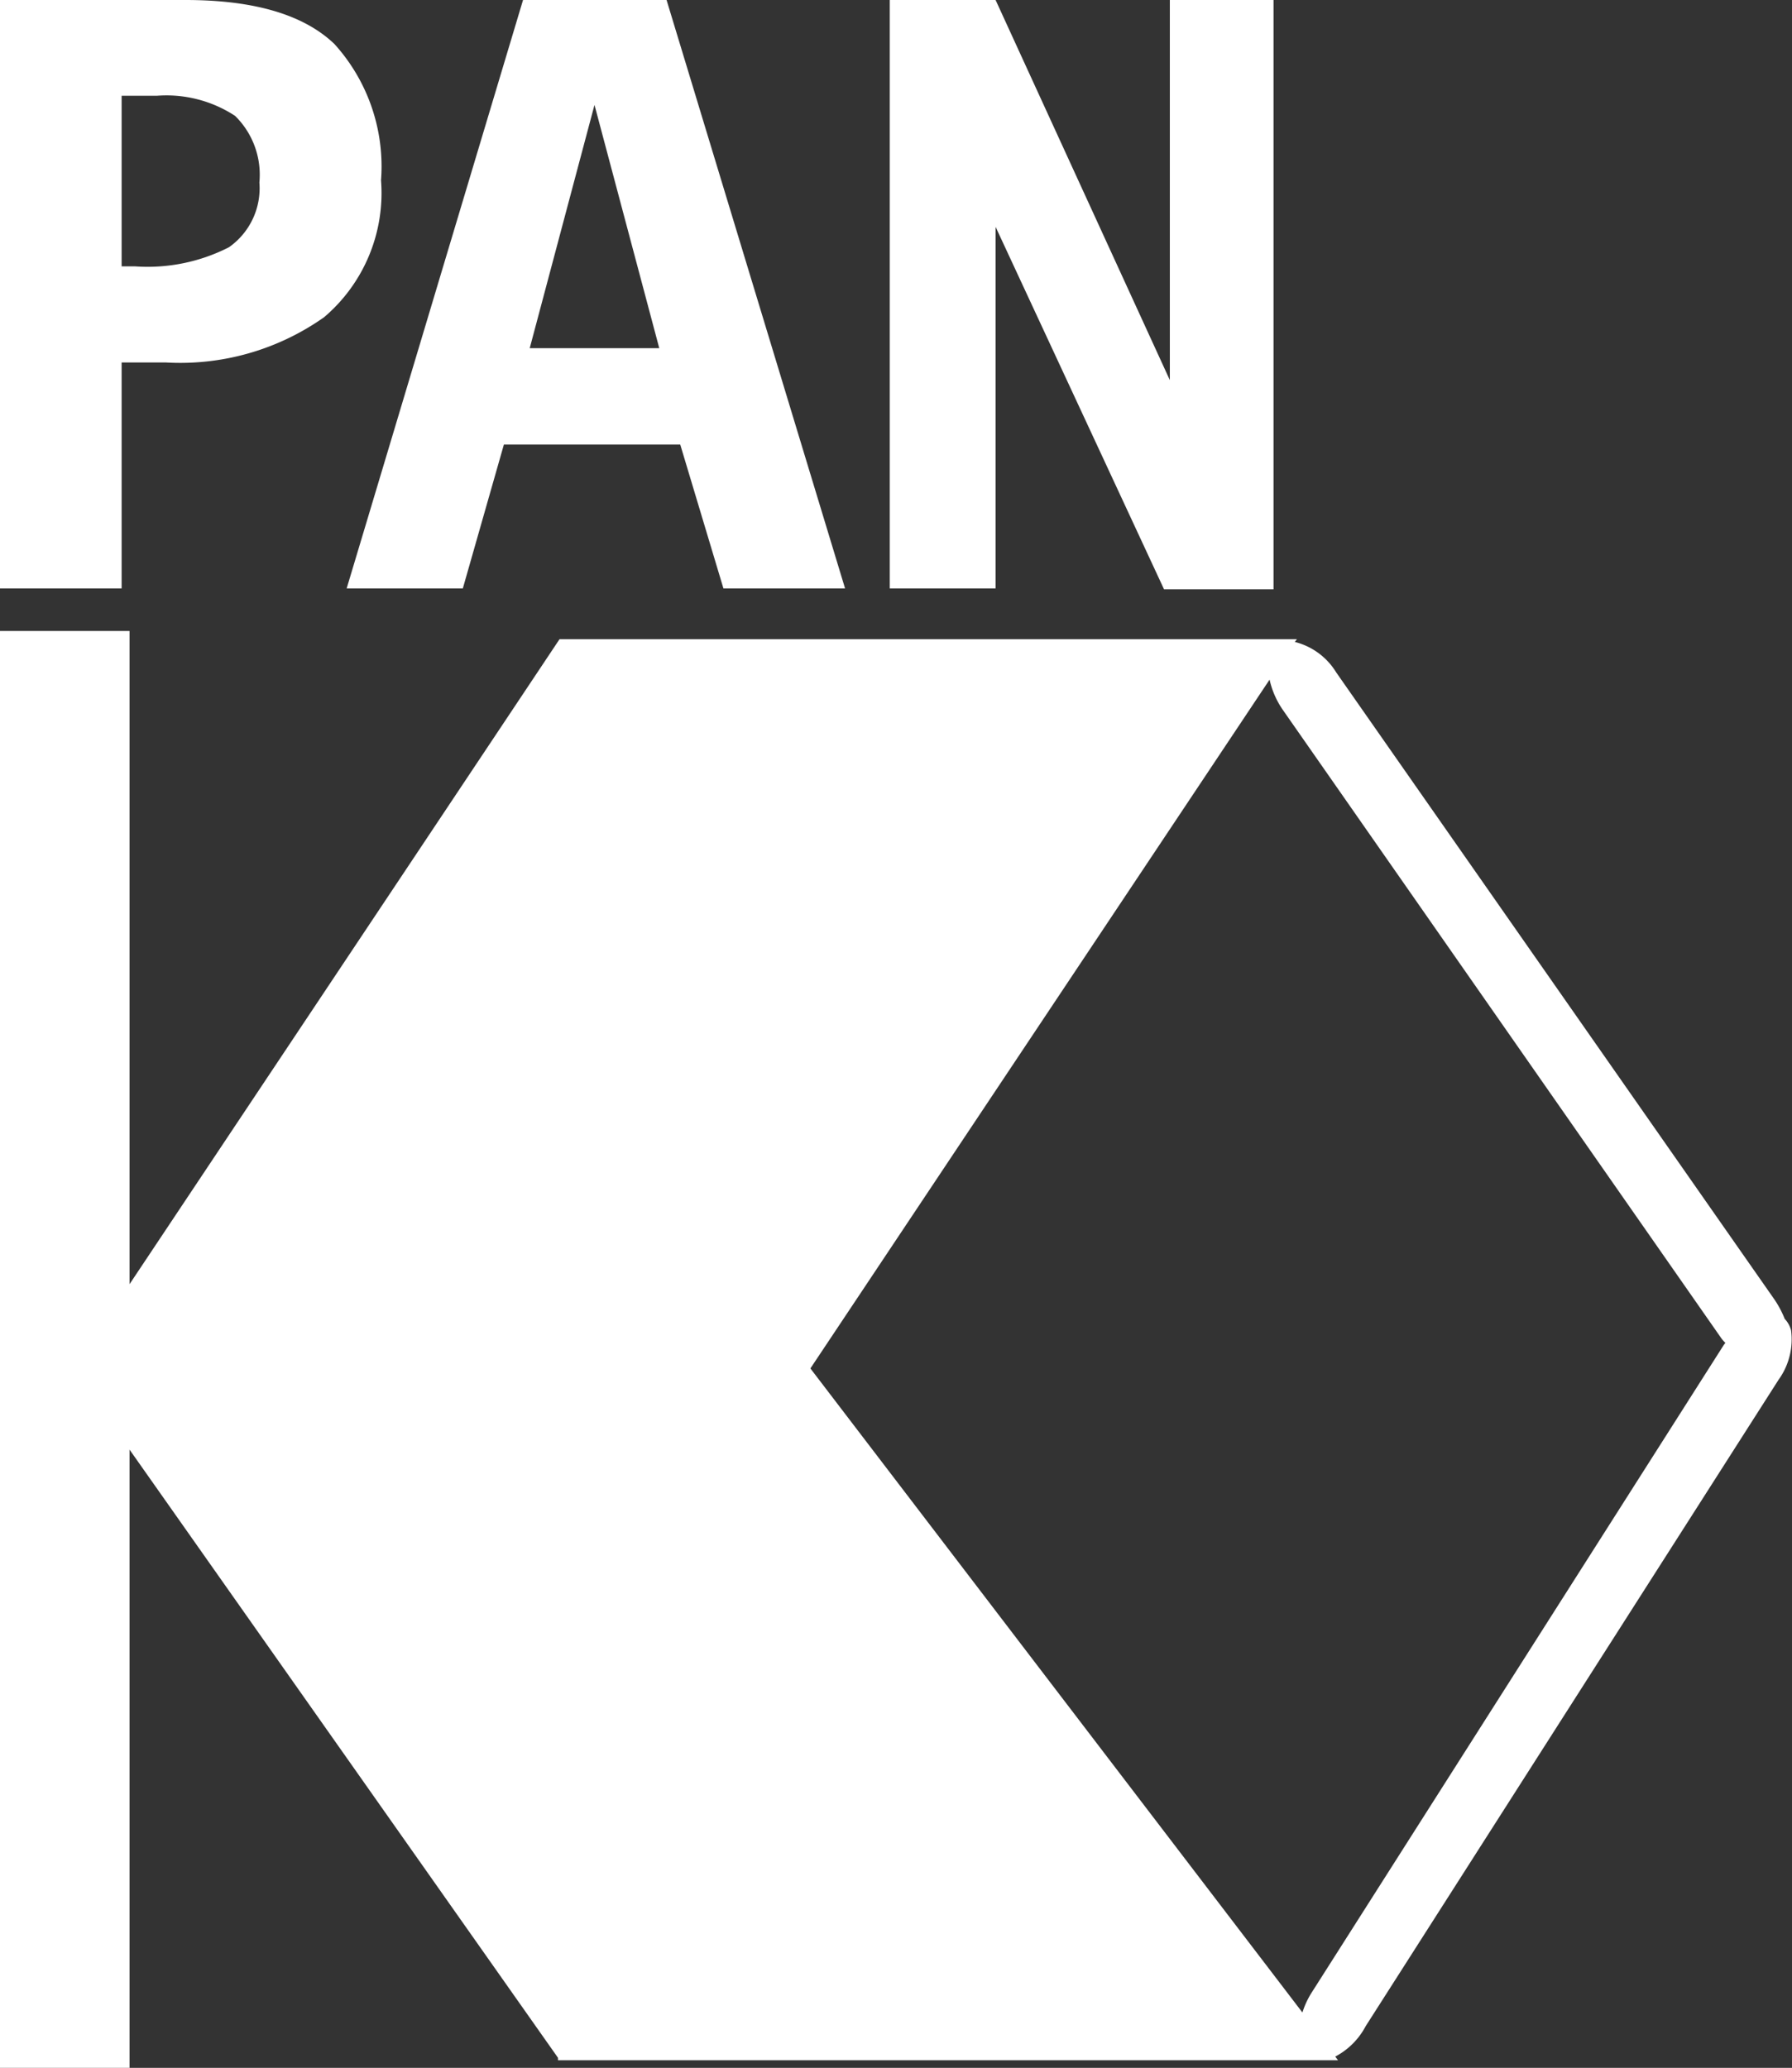
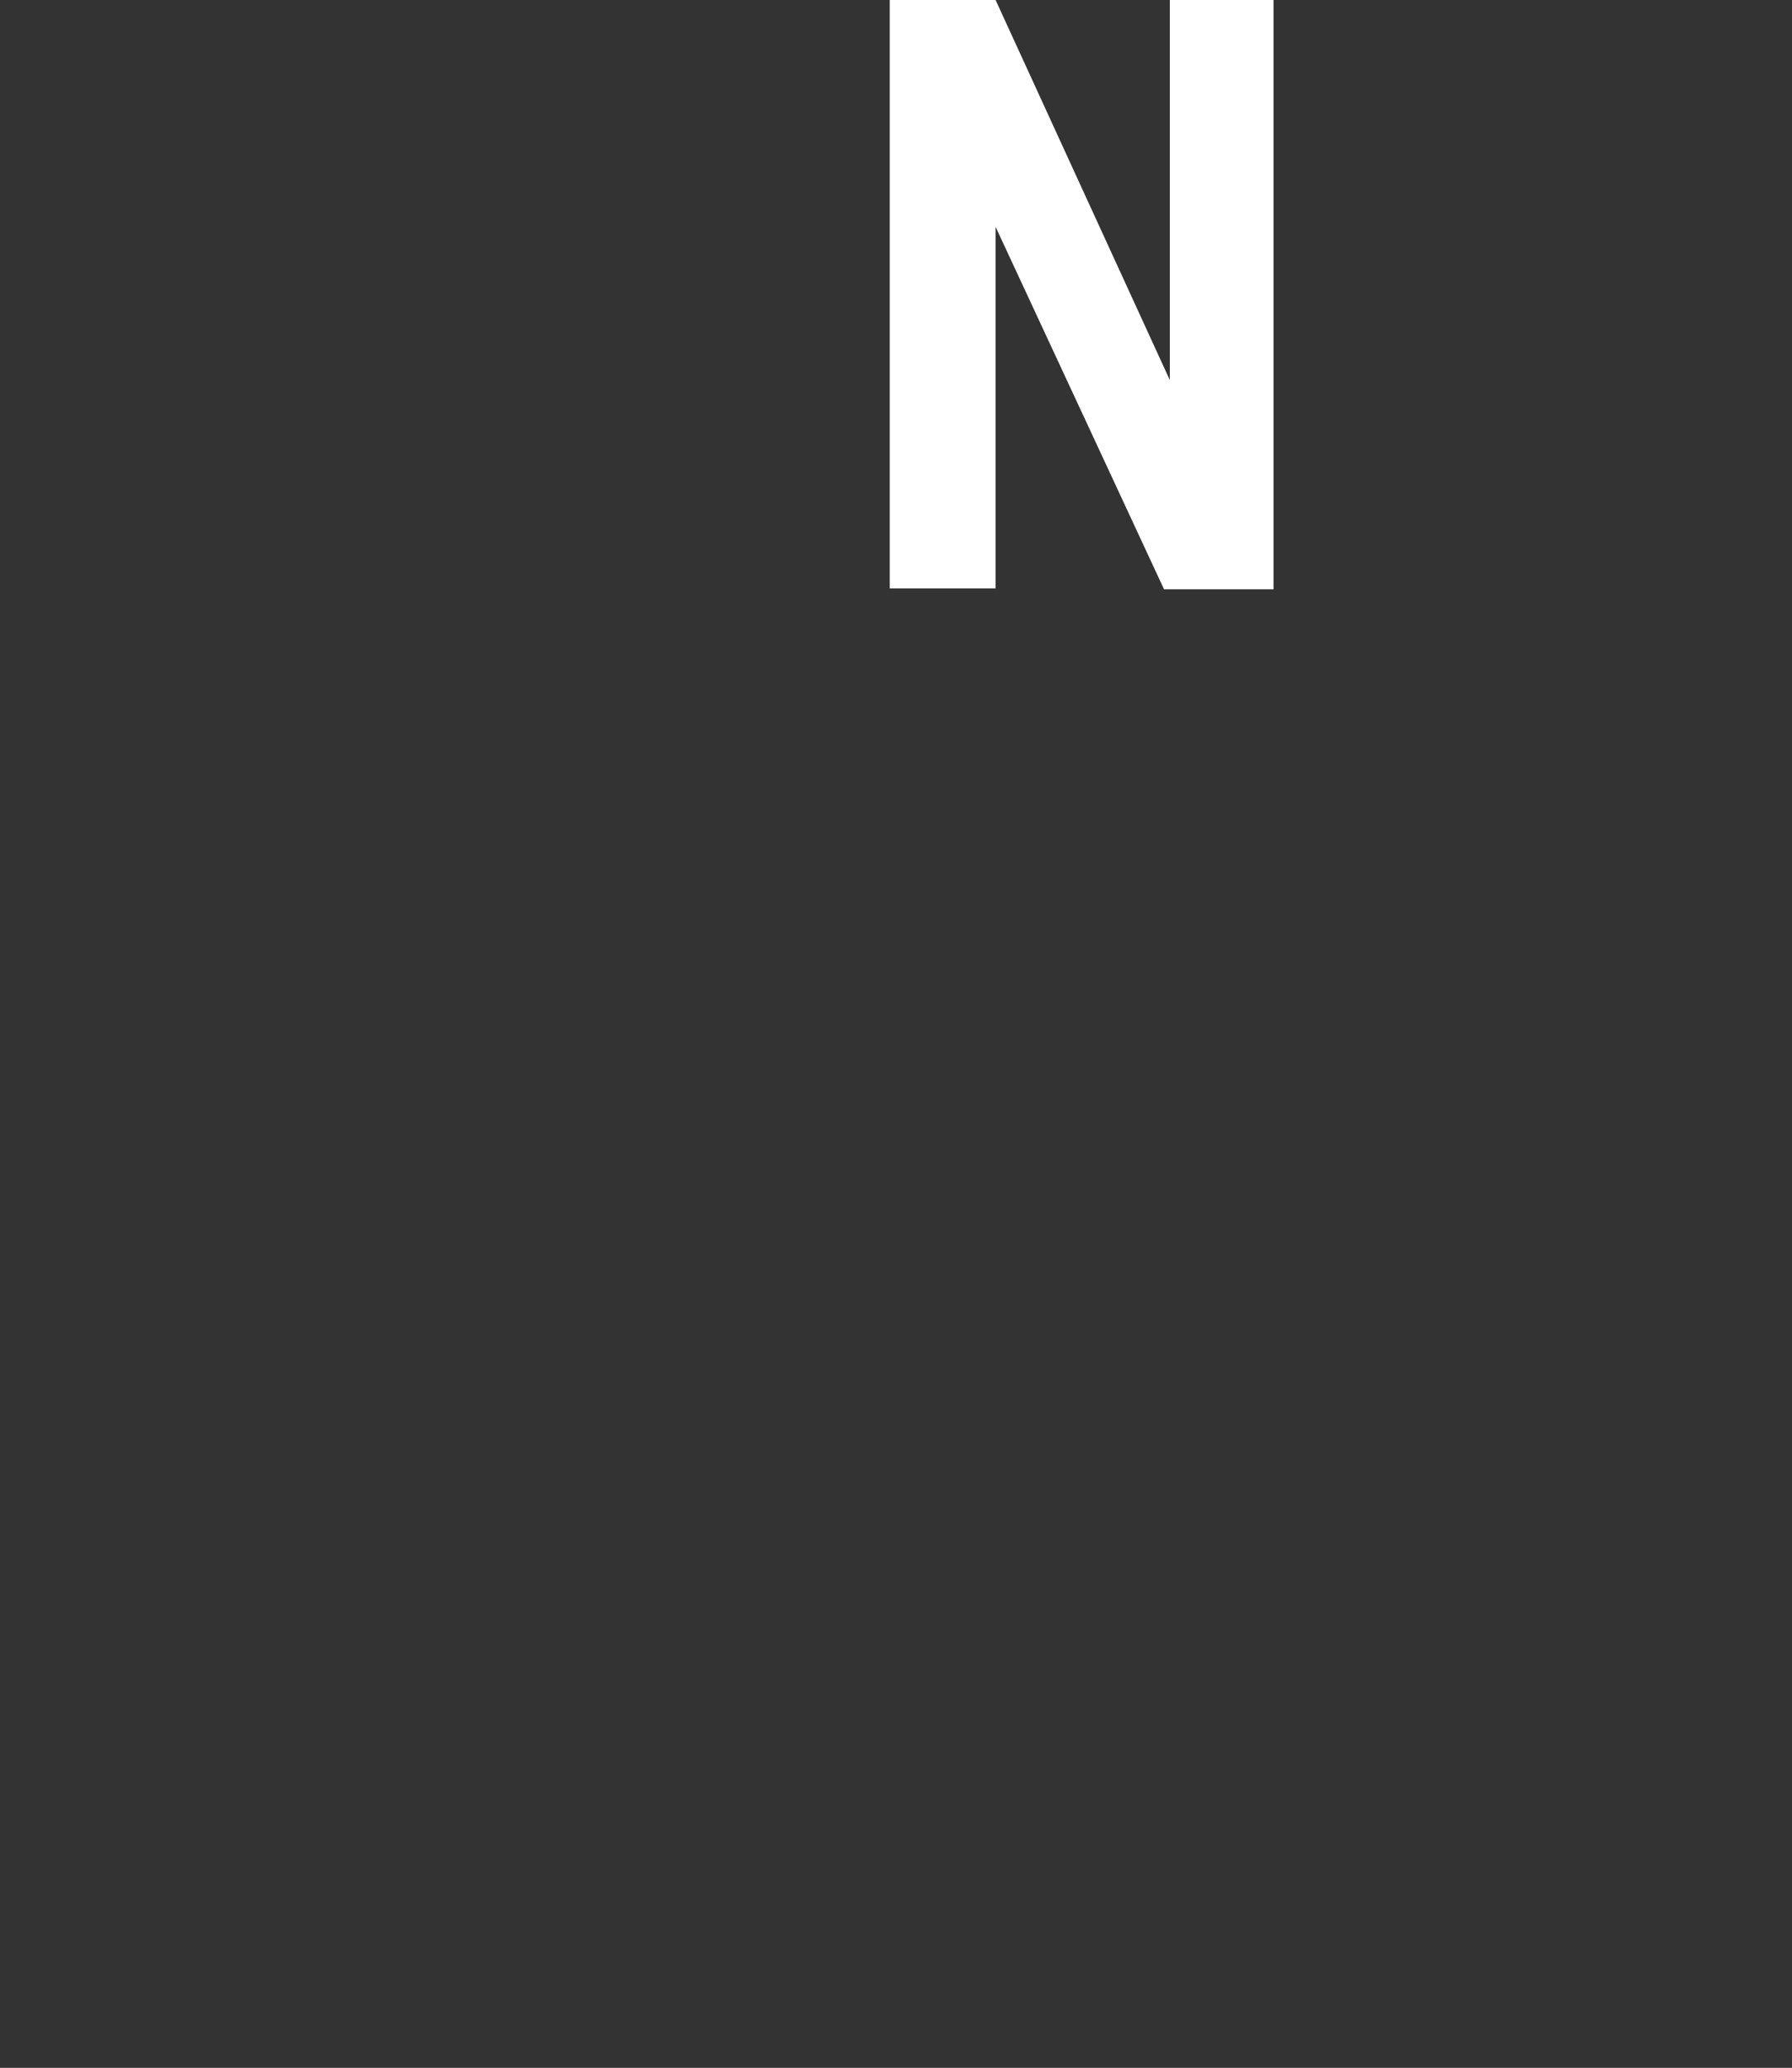
<svg xmlns="http://www.w3.org/2000/svg" viewBox="0 0 58.93 68">
  <rect x="0" y="0" width="58.93" height="68" fill="#333333" stroke="none" />
  <defs>
    <style>.cls-1{fill:#fff;}</style>
  </defs>
  <g id="Warstwa_2" data-name="Warstwa 2">
    <g id="Elementy">
-       <path class="cls-1" d="M58.9,43.75a.87.87,0,0,0-.21-.38,3.31,3.31,0,0,0-.34-.64L43.94,22.11a2.23,2.23,0,0,0-1.36-1l.07-.09H18.4L4.26,42.23V20.75H0V68H4.26V47.67l14.09,20,0,.08H44l-.09-.12a2.39,2.39,0,0,0,1-1L58.49,45.37A2.27,2.27,0,0,0,58.9,43.75ZM56.6,44a1.07,1.07,0,0,0,.14.16.76.76,0,0,0-.08.11L43.15,65.5a2.77,2.77,0,0,0-.32.68L26.65,45l15.1-22.65a2.83,2.83,0,0,0,.44,1Z" />
-       <path class="cls-1" d="M5.46,11.92H4v7.43H0V0H6.1Q9.49,0,11,1.45a6,6,0,0,1,1.53,4.48,5.36,5.36,0,0,1-1.87,4.5A8.2,8.2,0,0,1,5.46,11.92ZM5.15,3.15H4V8.76h.45a5.88,5.88,0,0,0,3.08-.63A2.37,2.37,0,0,0,8.53,6a2.71,2.71,0,0,0-.8-2.19A4.12,4.12,0,0,0,5.15,3.15Z" />
-       <path class="cls-1" d="M27.79,19.35h-4l-1.42-4.73h-5.8l-1.35,4.73H11.4L17.2,0h4.72Zm-6.11-7.9-2.13-8-2.13,8Z" />
      <path class="cls-1" d="M41.88,19.38h-3.6L32.74,7.46V19.35H29.26V0h3.48l5.73,12.5V0h3.41Z" />
    </g>
  </g>
</svg>